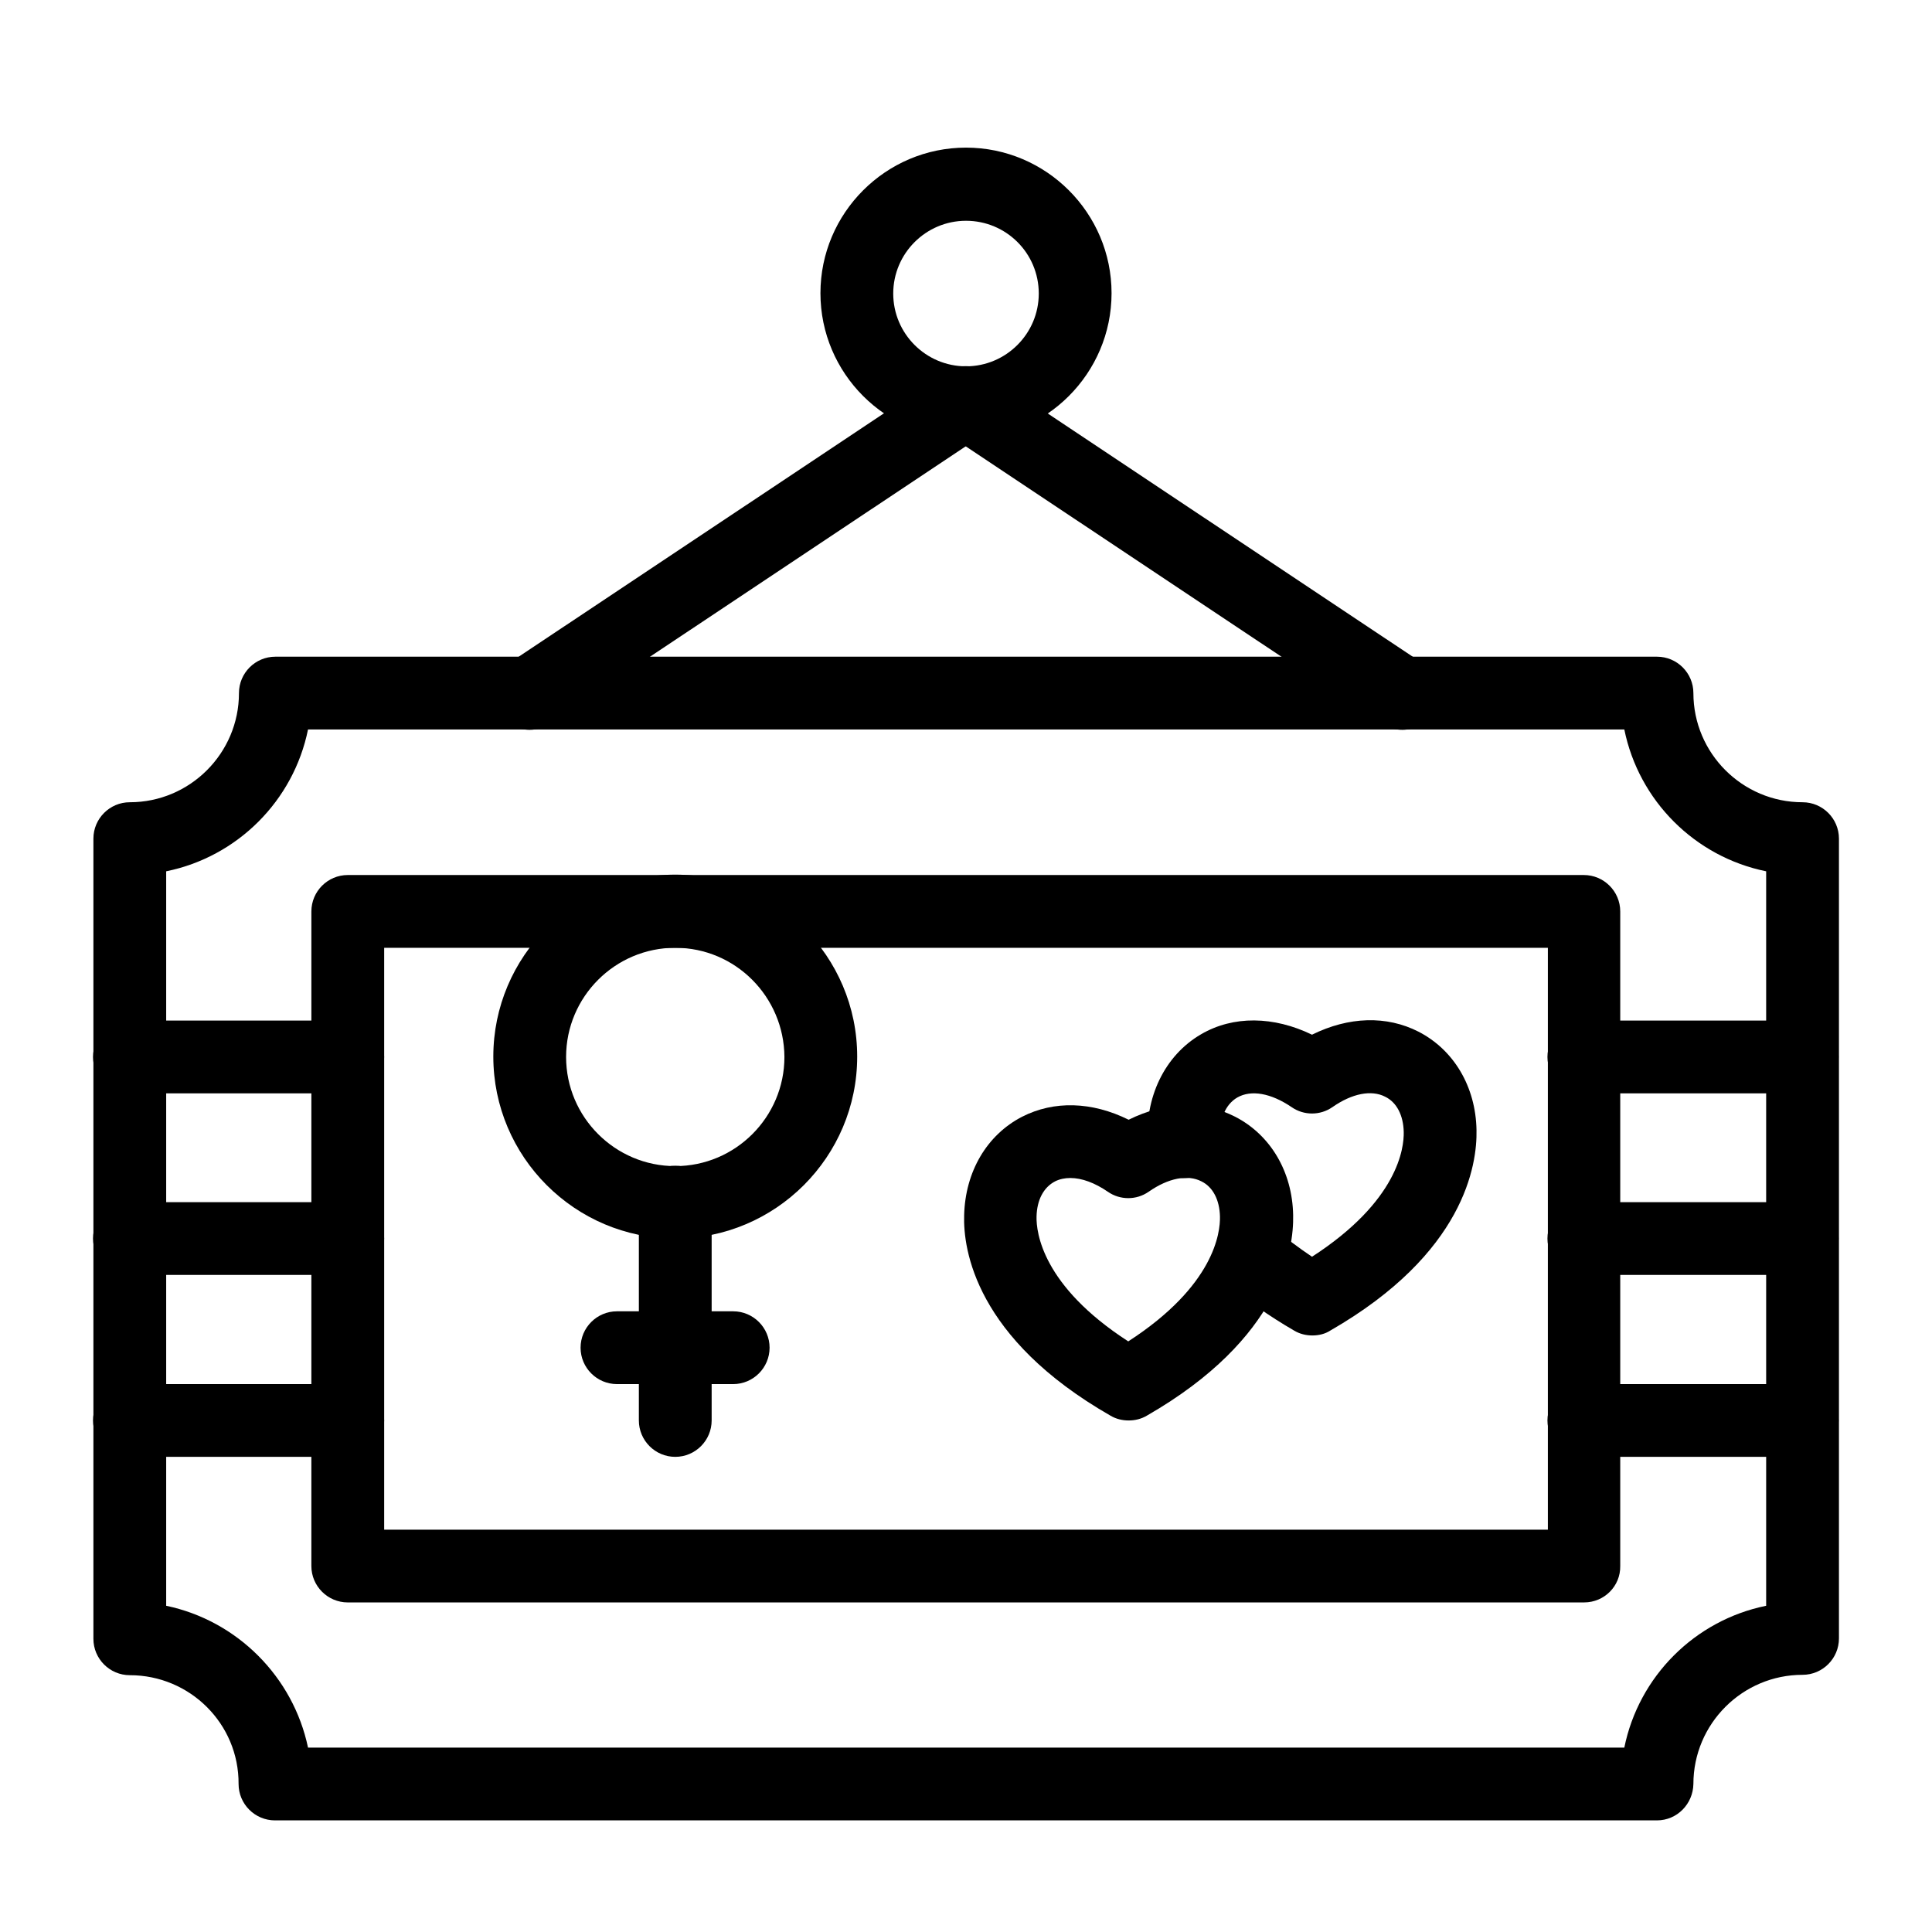
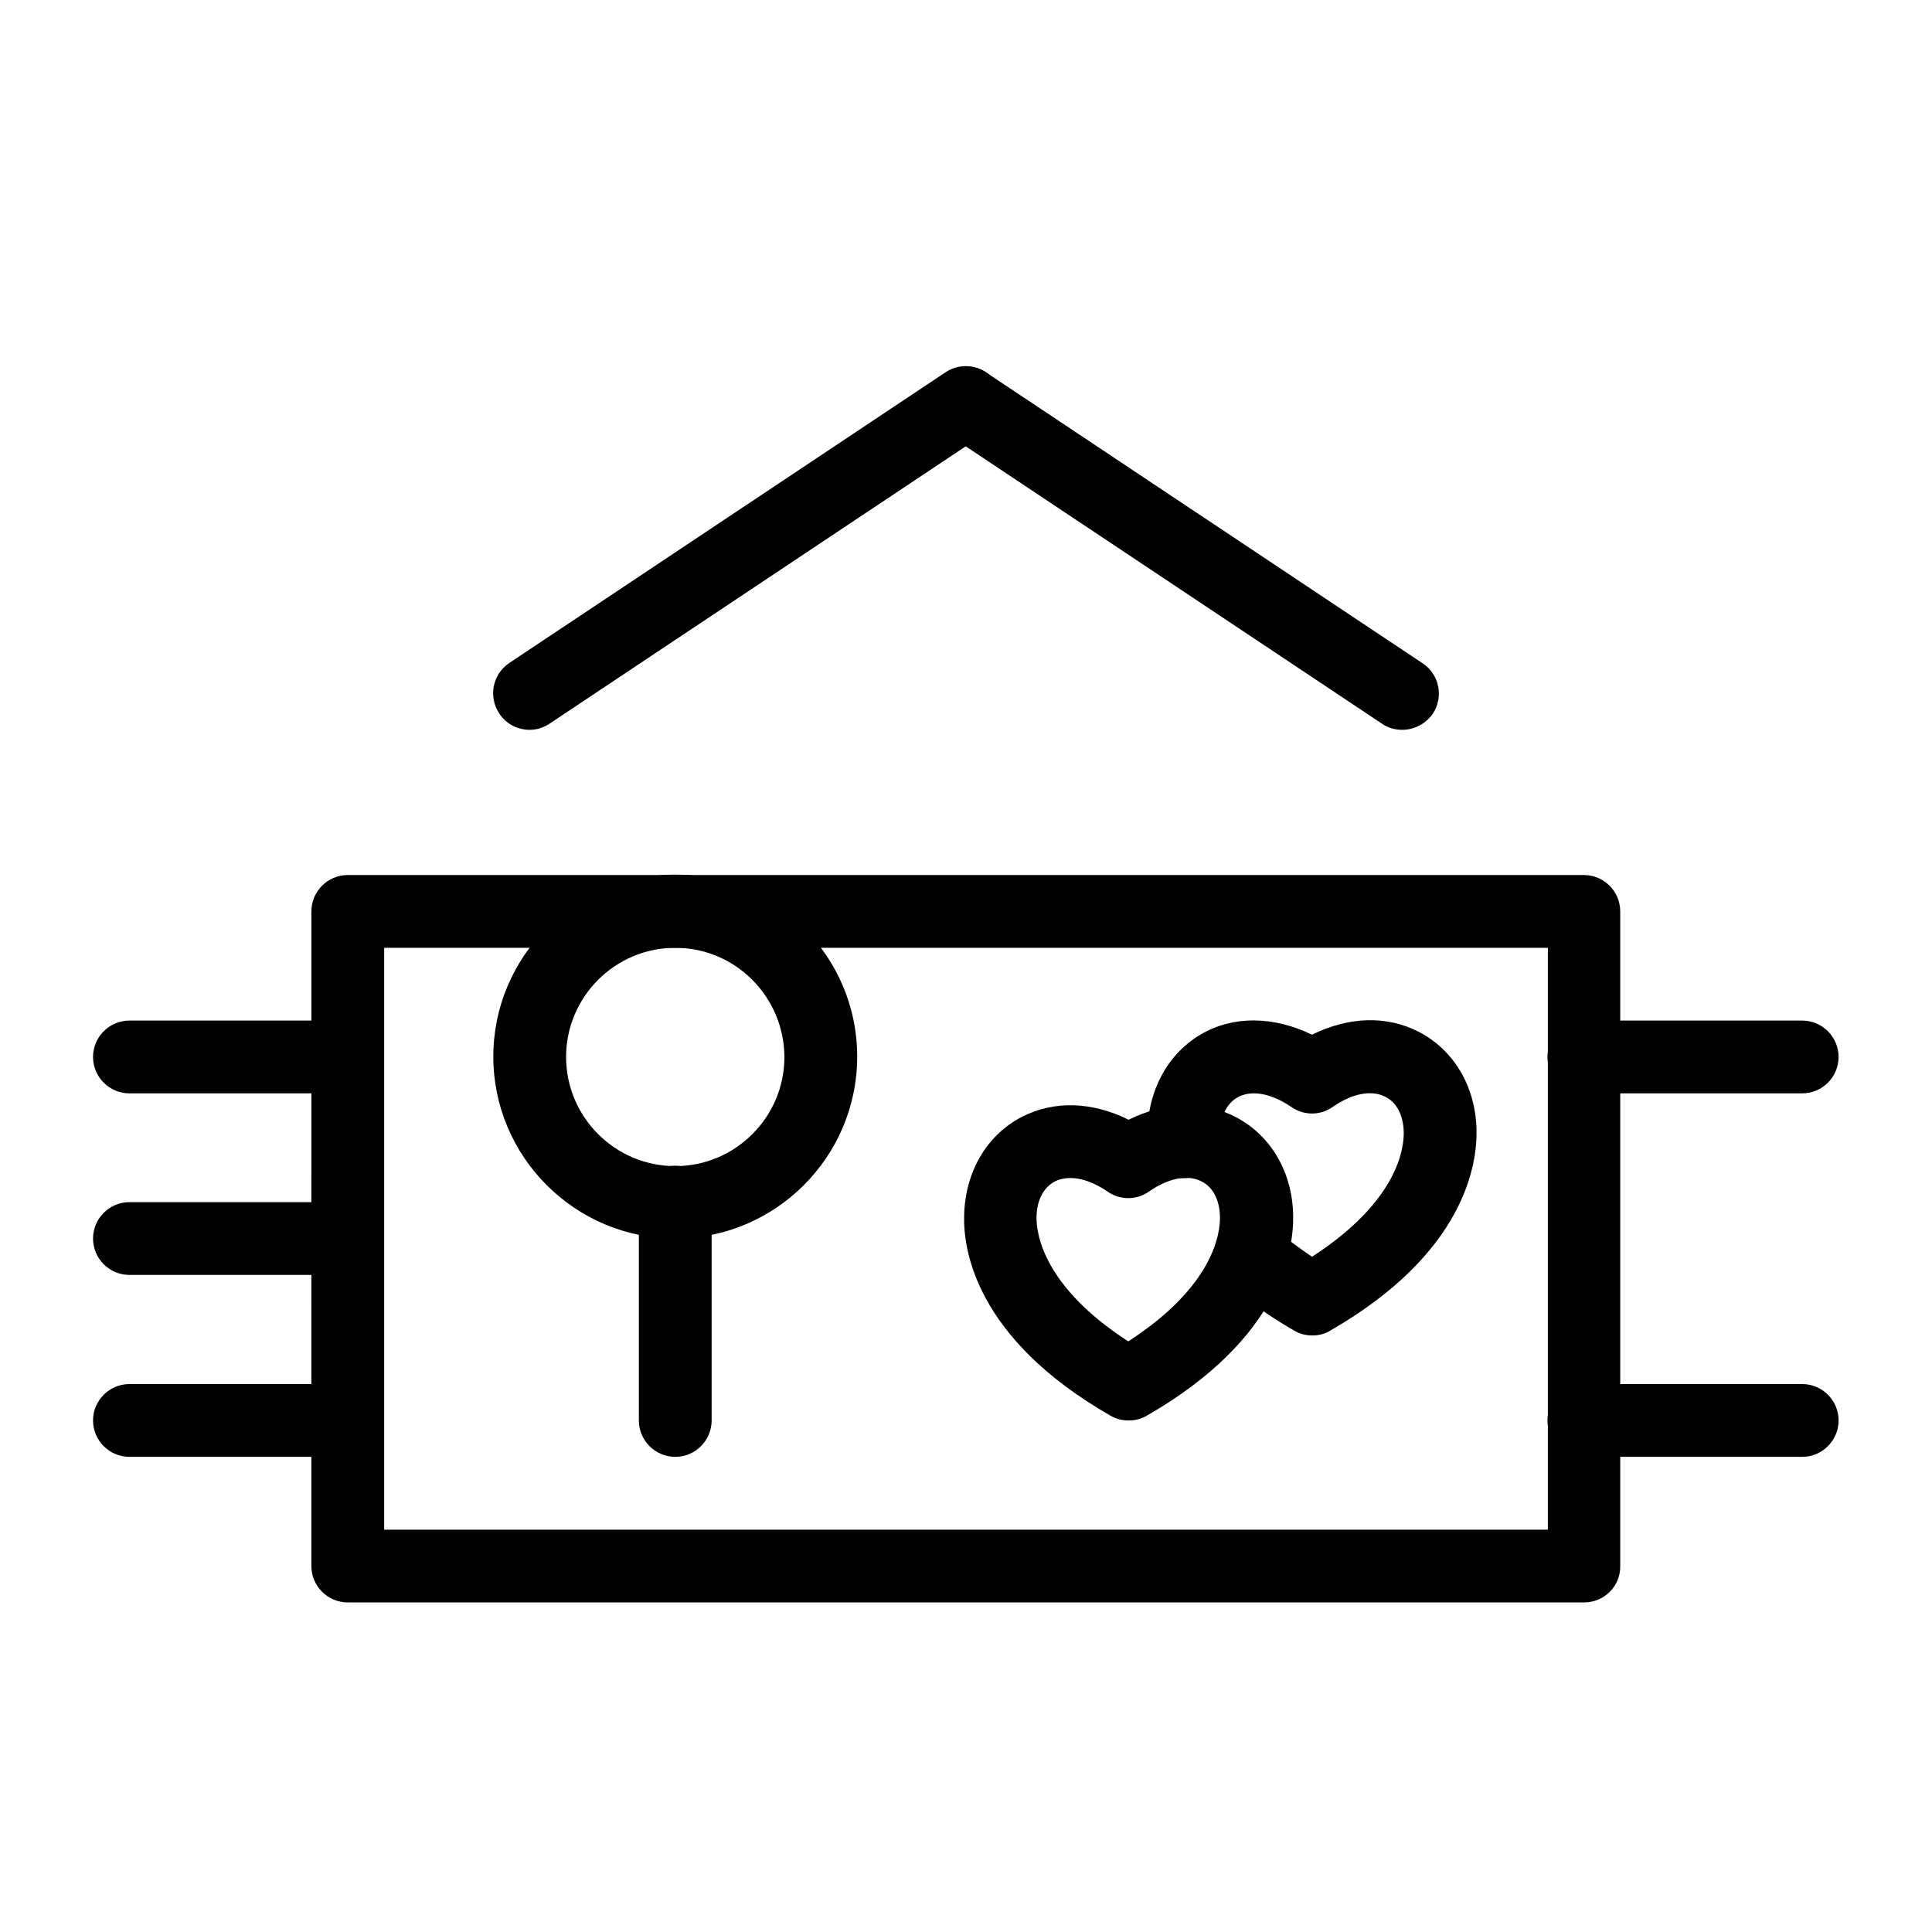
<svg xmlns="http://www.w3.org/2000/svg" fill="#000000" width="800px" height="800px" version="1.1" viewBox="144 144 512 512">
  <g>
-     <path d="m400 260.27c-21.254 0-38.574-17.32-38.574-38.574 0-21.254 17.32-38.574 38.574-38.574s38.574 17.32 38.574 38.574c-0.004 21.258-17.32 38.574-38.574 38.574zm0-57.762c-10.629 0-19.285 8.66-19.285 19.285 0 10.629 8.66 19.285 19.285 19.285 10.629 0 19.285-8.66 19.285-19.285 0-10.723-8.66-19.285-19.285-19.285z" />
    <path d="m284.38 337.41c-3.148 0-6.199-1.477-8.07-4.328-2.953-4.43-1.77-10.43 2.656-13.383l115.62-77.047c4.43-2.953 10.43-1.77 13.383 2.656 2.953 4.43 1.77 10.43-2.656 13.383l-115.62 77.047c-1.574 1.082-3.445 1.672-5.312 1.672z" />
    <path d="m515.62 337.41c-1.871 0-3.738-0.492-5.312-1.574l-115.62-77.047c-4.43-2.953-5.609-8.953-2.656-13.383 2.953-4.43 8.953-5.609 13.383-2.656l115.62 77.047c4.43 2.953 5.609 8.953 2.656 13.383-1.871 2.656-4.918 4.231-8.07 4.231z" />
    <path d="m563.84 568.66h-327.68c-5.312 0-9.645-4.328-9.645-9.645l0.004-173.48c0-5.312 4.328-9.645 9.645-9.645h327.57c5.312 0 9.645 4.328 9.645 9.645v173.48c0.094 5.312-4.234 9.641-9.547 9.641zm-318.03-19.285h308.39v-154.2h-308.39z" />
-     <path d="m583.12 626.42h-366.25c-5.312 0-9.645-4.328-9.645-9.645 0.102-15.941-12.887-28.832-28.828-28.832-5.312 0-9.645-4.328-9.645-9.645v-212.05c0-5.312 4.328-9.645 9.645-9.645 15.941 0 28.93-12.988 28.93-28.93 0-5.312 4.328-9.645 9.645-9.645h366.15c5.312 0 9.645 4.328 9.645 9.645 0 15.941 12.988 28.93 28.93 28.93 5.312 0 9.645 4.328 9.645 9.645v211.95c0 5.312-4.328 9.645-9.645 9.645-15.941 0-28.93 12.988-28.93 28.93-0.102 5.316-4.336 9.645-9.648 9.645zm-357.49-19.285h348.83c3.836-18.895 18.695-33.75 37.59-37.59v-194.64c-18.895-3.836-33.75-18.695-37.59-37.59h-348.83c-3.836 18.895-18.695 33.75-37.59 37.59v194.64c18.797 3.934 33.652 18.793 37.59 37.59z" />
    <path d="m491.8 497.91c-1.672 0-3.344-0.395-4.82-1.277-6.789-3.938-12.793-8.168-18.008-12.793-3.938-3.543-4.328-9.645-0.789-13.578 3.543-3.938 9.645-4.328 13.578-0.789 2.953 2.656 6.297 5.117 9.938 7.578 22.828-14.762 24.402-28.832 24.305-33.062-0.098-4.43-1.871-7.871-4.922-9.348-3.641-1.871-8.758-0.887-13.973 2.754-3.246 2.262-7.578 2.262-10.824 0-5.512-3.738-10.727-4.625-14.367-2.559-3.246 1.871-4.922 6.004-4.527 11.02 0.395 5.312-3.543 9.938-8.855 10.332-5.312 0.395-9.938-3.543-10.332-8.855-0.984-12.398 4.43-23.617 14.07-29.227 8.562-5.019 19.285-4.82 29.422 0.098 9.742-4.82 19.777-5.117 28.242-0.789 9.348 4.82 15.152 14.562 15.352 26.074 0.195 9.152-3.148 32.668-38.77 53.137-1.371 0.891-3.043 1.285-4.719 1.285z" />
    <path d="m443.1 520.44c-1.672 0-3.344-0.395-4.82-1.277-35.719-20.469-39.066-43.984-38.77-53.137 0.297-11.512 6.004-21.254 15.352-26.074 8.461-4.328 18.5-4.035 28.242 0.789 9.742-4.82 19.777-5.117 28.242-0.789 9.348 4.82 15.152 14.562 15.352 26.074 0.195 9.152-3.148 32.668-38.77 53.137-1.48 0.883-3.156 1.277-4.828 1.277zm-15.449-64.258c-1.477 0-2.856 0.297-4.035 0.887-3.051 1.574-4.82 4.922-4.922 9.348-0.098 4.133 1.477 18.301 24.305 33.062 22.828-14.762 24.402-28.832 24.305-33.062-0.098-4.43-1.871-7.871-4.922-9.348-3.641-1.871-8.758-0.887-13.973 2.754-3.246 2.262-7.578 2.262-10.824 0-3.438-2.359-6.883-3.641-9.934-3.641z" />
    <path d="m322.95 472.22c-26.566 0-48.215-21.648-48.215-48.215 0-26.566 21.648-48.215 48.215-48.215 26.566 0 48.215 21.648 48.215 48.215 0.004 26.57-21.645 48.215-48.215 48.215zm0-77.047c-15.941 0-28.93 12.988-28.93 28.93 0 15.941 12.988 28.93 28.93 28.93 15.941 0 28.93-12.988 28.93-28.93-0.098-15.941-12.988-28.93-28.93-28.93z" />
    <path d="m322.95 530.08c-5.312 0-9.645-4.328-9.645-9.645v-57.859c0-5.312 4.328-9.645 9.645-9.645 5.312 0 9.645 4.328 9.645 9.645v57.859c0 5.316-4.328 9.645-9.645 9.645z" />
-     <path d="m338.3 510.8h-30.797c-5.312 0-9.645-4.328-9.645-9.645 0-5.312 4.328-9.645 9.645-9.645h30.801c5.312 0 9.645 4.328 9.645 9.645-0.004 5.316-4.336 9.645-9.648 9.645z" />
    <path d="m621.6 433.75h-57.859c-5.312 0-9.645-4.328-9.645-9.645 0-5.312 4.328-9.645 9.645-9.645h57.859c5.312 0 9.645 4.328 9.645 9.645-0.004 5.316-4.332 9.645-9.645 9.645z" />
-     <path d="m621.6 481.87h-57.859c-5.312 0-9.645-4.328-9.645-9.645 0-5.312 4.328-9.645 9.645-9.645h57.859c5.312 0 9.645 4.328 9.645 9.645-0.004 5.414-4.332 9.645-9.645 9.645z" />
    <path d="m621.6 530.08h-57.859c-5.312 0-9.645-4.328-9.645-9.645 0-5.312 4.328-9.645 9.645-9.645h57.859c5.312 0 9.645 4.328 9.645 9.645-0.004 5.316-4.332 9.645-9.645 9.645z" />
    <path d="m236.16 433.75h-57.859c-5.312 0-9.645-4.328-9.645-9.645 0-5.312 4.328-9.645 9.645-9.645h57.859c5.312 0 9.645 4.328 9.645 9.645 0 5.316-4.328 9.645-9.645 9.645z" />
    <path d="m236.16 481.87h-57.859c-5.312 0-9.645-4.328-9.645-9.645 0-5.312 4.328-9.645 9.645-9.645h57.859c5.312 0 9.645 4.328 9.645 9.645 0 5.414-4.328 9.645-9.645 9.645z" />
    <path d="m236.16 530.08h-57.859c-5.312 0-9.645-4.328-9.645-9.645 0-5.312 4.328-9.645 9.645-9.645h57.859c5.312 0 9.645 4.328 9.645 9.645s-4.328 9.645-9.645 9.645z" />
  </g>
</svg>